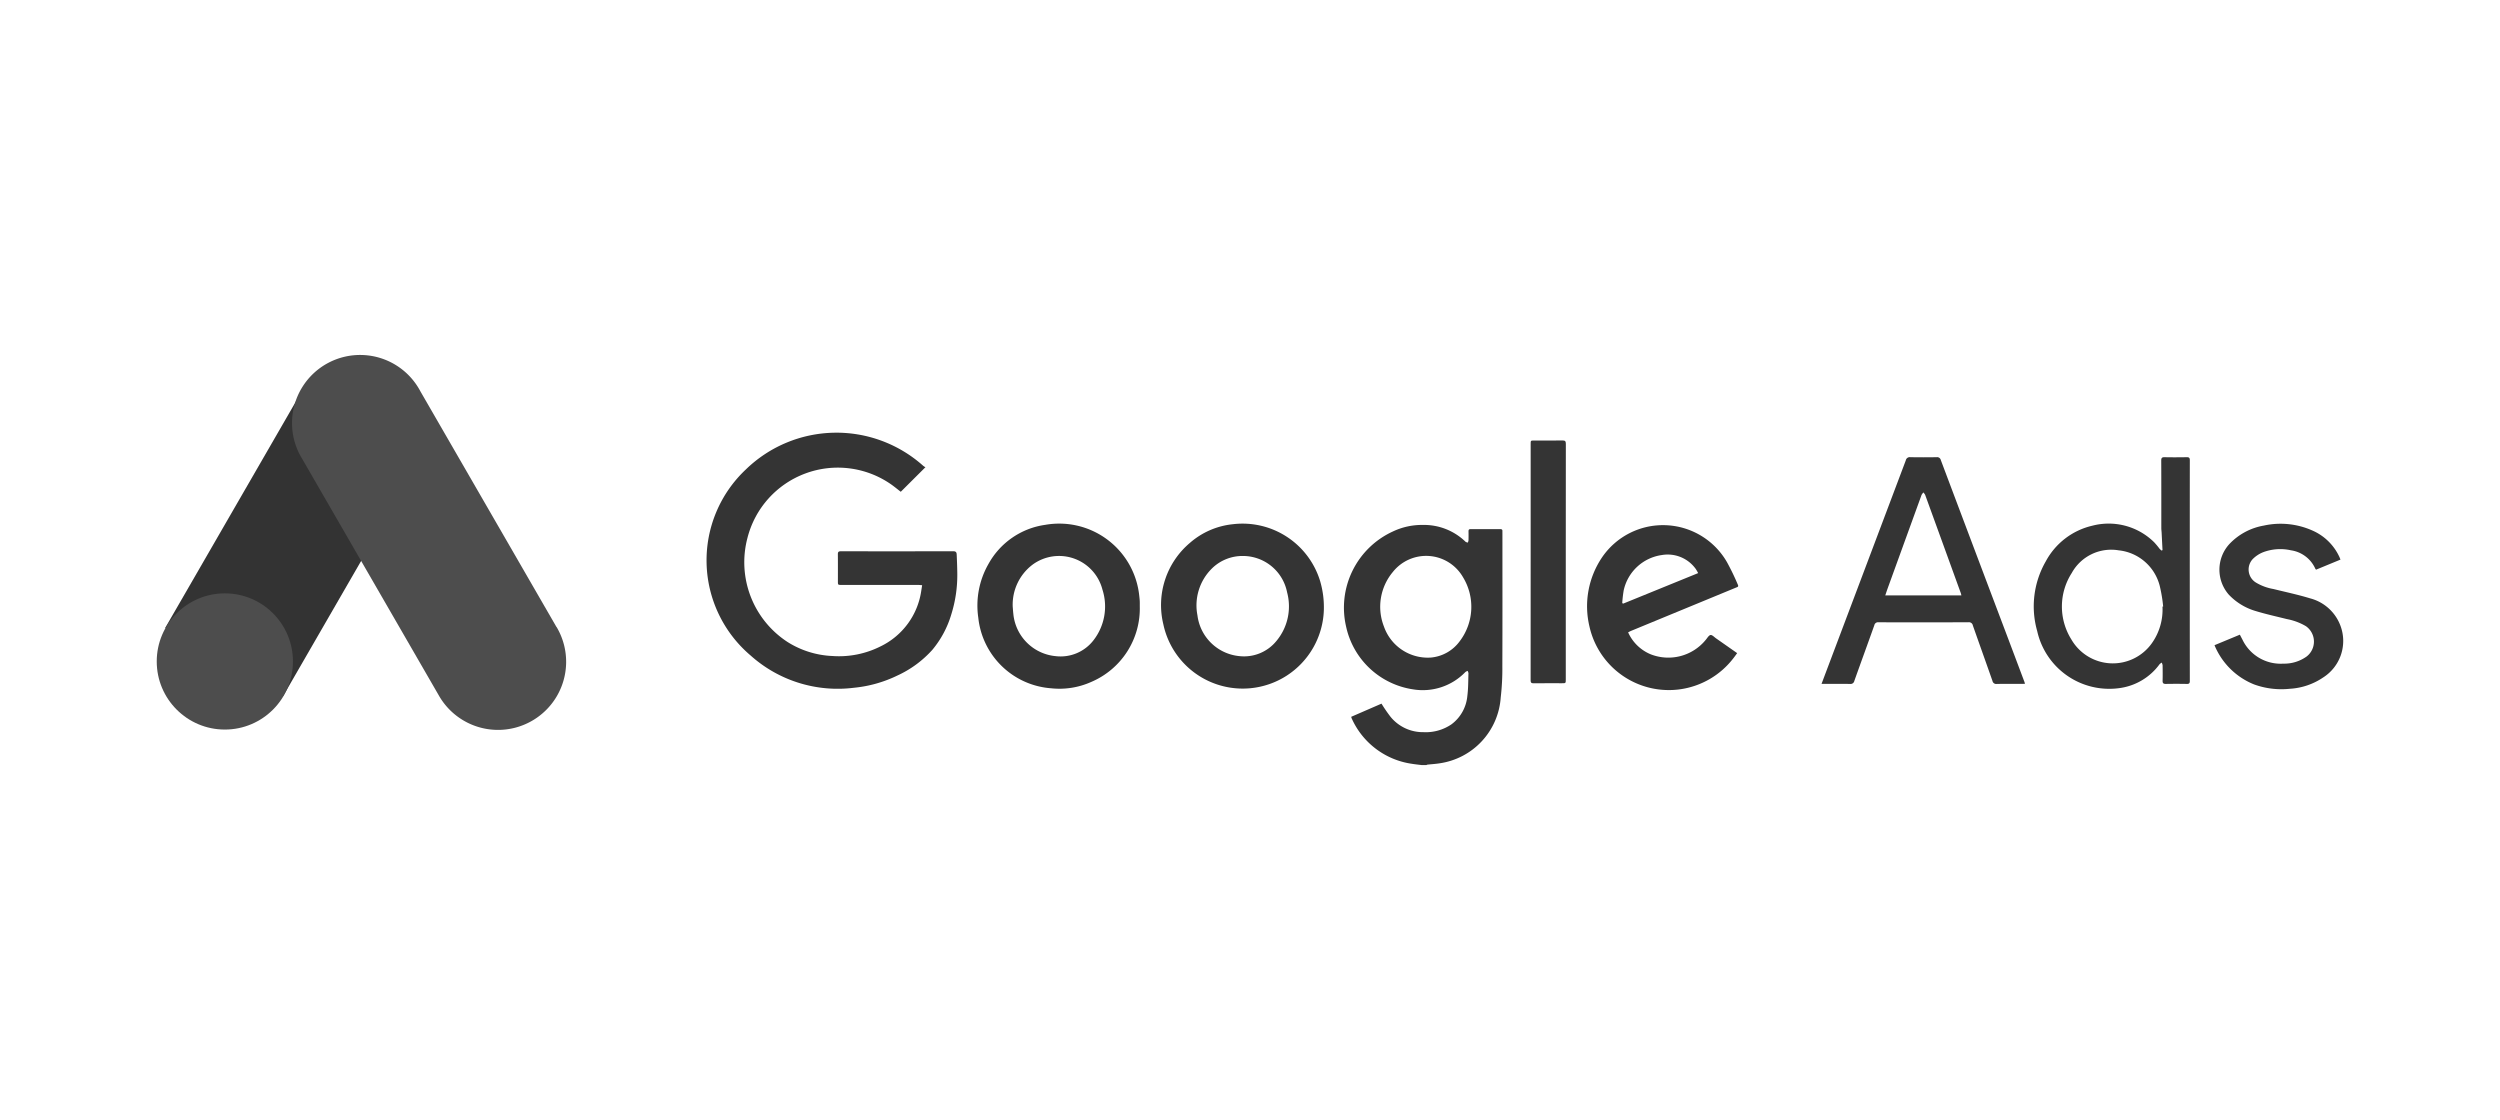
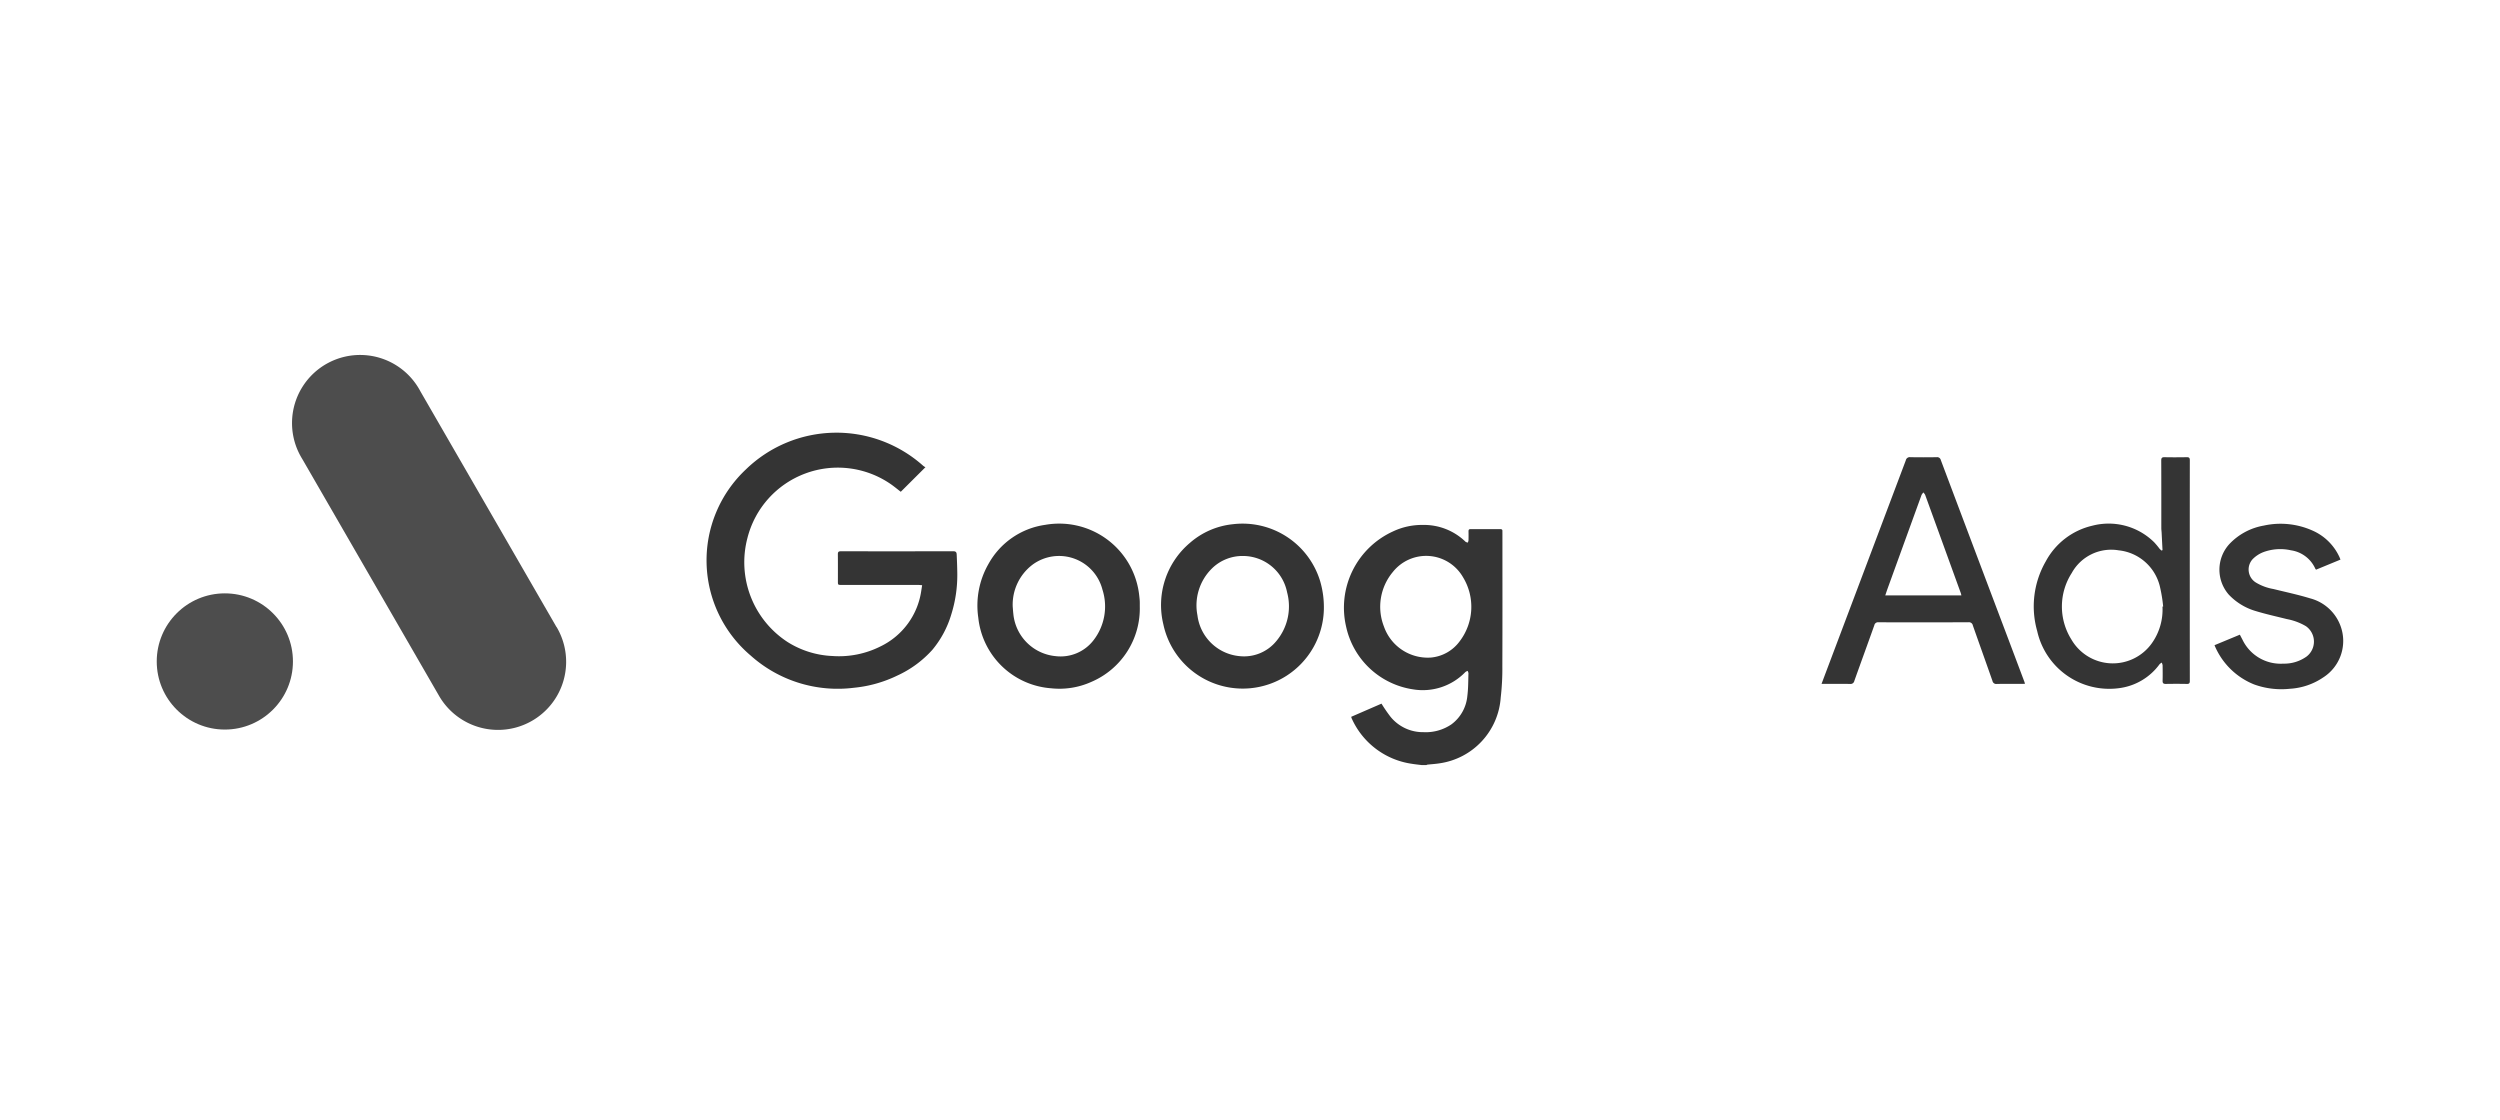
<svg xmlns="http://www.w3.org/2000/svg" id="Layer_1" data-name="Layer 1" width="125" height="56" viewBox="0 0 125 56">
  <defs>
    <style>.cls-1{fill:#343434;}.cls-2{fill:#333;}.cls-3{fill:#4d4d4d;}</style>
  </defs>
  <g id="nHzxzv.tif">
    <path class="cls-1" d="M71.077,38.253c-.165-.021-.332-.037-.495-.065A3.898,3.898,0,0,1,67.576,35.9a.358.358,0,0,1-.013-.061l1.512-.657a7.458,7.458,0,0,0,.455.662,2.087,2.087,0,0,0,1.645.764,2.276,2.276,0,0,0,1.4-.393,1.986,1.986,0,0,0,.792-1.418c.049-.375.043-.758.056-1.137a.33.33,0,0,0-.044-.116.431.431,0,0,0-.112.06,2.956,2.956,0,0,1-2.606.865,4.034,4.034,0,0,1-3.353-3.127A4.188,4.188,0,0,1,69.64,26.576a3.373,3.373,0,0,1,1.487-.329,2.984,2.984,0,0,1,2.147.838c.027.027.077.031.116.046a.415.415,0,0,0,.035-.109c.004-.149.004-.299.001-.449-.002-.076.017-.118.105-.117q.742.004,1.484,0c.075,0,.11.028.106.103-.002.036,0,.072,0,.109,0,2.207.005,4.415-.004,6.622a12.462,12.462,0,0,1-.081,1.585,3.571,3.571,0,0,1-3.045,3.289c-.205.034-.413.045-.62.068a.189.189,0,0,0-.05.021Zm.468-5.375a2.006,2.006,0,0,0,1.441-.816,2.844,2.844,0,0,0,.166-3.199,2.126,2.126,0,0,0-3.513-.26,2.71,2.71,0,0,0-.441,2.726A2.322,2.322,0,0,0,71.544,32.878Z" />
    <path class="cls-1" d="M46.107,29.26c-.077-.005-.138-.013-.2-.013q-1.913-.001-3.825-.001c-.187,0-.187,0-.187-.184,0-.449.003-.897-.002-1.346-.001-.107.025-.152.142-.152q2.818.004,5.636-.001c.163,0,.161.102.165.202.015.321.027.642.029.964a6.562,6.562,0,0,1-.3,1.99,4.965,4.965,0,0,1-.948,1.773,5.339,5.339,0,0,1-1.753,1.287,6.367,6.367,0,0,1-2.157.608,6.525,6.525,0,0,1-5.174-1.61,6.238,6.238,0,0,1-.234-9.31,6.503,6.503,0,0,1,8.866-.172.574.574,0,0,0,.107.065L45.039,24.589c-.154-.118-.317-.254-.491-.376a4.662,4.662,0,0,0-7.177,2.69,4.755,4.755,0,0,0,2.002,5.194,4.561,4.561,0,0,0,2.256.704,4.615,4.615,0,0,0,2.394-.48,3.665,3.665,0,0,0,2.04-2.781C46.077,29.452,46.091,29.364,46.107,29.26Z" />
    <path class="cls-1" d="M101.249,34.188c-.056.003-.1.006-.143.006-.422,0-.844-.004-1.266.003a.189.189,0,0,1-.216-.148c-.324-.926-.656-1.849-.981-2.775a.197.197,0,0,0-.221-.161q-2.246.008-4.492.001a.189.189,0,0,0-.214.149c-.33.929-.669,1.855-1,2.783a.19.19,0,0,1-.214.151c-.422-.008-.844-.003-1.266-.003h-.159c.084-.222.159-.424.235-.625q1.99-5.275,3.978-10.551a.2.2,0,0,1,.223-.159c.44.009.88.007,1.32.001a.185.185,0,0,1,.207.142q1.672,4.445,3.351,8.887.412,1.092.822,2.184C101.227,34.106,101.235,34.14,101.249,34.188ZM94.263,29.77H98.07c-.013-.048-.019-.087-.033-.124q-.889-2.454-1.781-4.908a.479.479,0,0,0-.092-.117c-.027.038-.055.076-.081.115a.164.164,0,0,0-.015.038Q95.224,27.1,94.38,29.427C94.341,29.536,94.305,29.646,94.263,29.77Z" />
    <path class="cls-1" d="M108.126,27.505q-.023-.439-.045-.878c-.004-.072-.015-.144-.015-.216-.001-1.128.002-2.257-.004-3.385-.001-.134.042-.169.17-.166.367.008.735.006,1.102,0,.115-.002.157.027.157.151q-.005,5.52,0,11.039c0,.113-.035.148-.147.146-.349-.006-.699-.007-1.048,0-.123.002-.169-.034-.166-.161.008-.258.004-.517,0-.775a.459.459,0,0,0-.044-.13.494.494,0,0,0-.11.084,2.964,2.964,0,0,1-2.001,1.191,3.691,3.691,0,0,1-4.115-2.852,4.508,4.508,0,0,1,.425-3.478,3.553,3.553,0,0,1,2.324-1.788,3.237,3.237,0,0,1,3.102.829,4.202,4.202,0,0,1,.269.324.992.992,0,0,0,.098.089Zm-.002,2.825.034-.004a7.381,7.381,0,0,0-.157-.972,2.372,2.372,0,0,0-2.071-1.838,2.252,2.252,0,0,0-2.343,1.135,3.099,3.099,0,0,0-.014,3.329,2.394,2.394,0,0,0,4.028.17A2.904,2.904,0,0,0,108.124,30.33Z" />
-     <path class="cls-1" d="M81.406,31.617a2.128,2.128,0,0,0,1.116,1.093,2.413,2.413,0,0,0,2.767-.72c.075-.087.148-.224.238-.239.082-.013.188.106.28.17.345.241.69.483,1.051.736-.073.099-.139.194-.212.284a4.067,4.067,0,0,1-7.173-1.615,4.362,4.362,0,0,1,.627-3.454,3.689,3.689,0,0,1,6.25.238,12.126,12.126,0,0,1,.542,1.123c.053.11-.03.121-.095.148q-1.048.433-2.097.865-1.582.652-3.164,1.305C81.496,31.57,81.457,31.592,81.406,31.617Zm-.295-1.459.054.021,3.742-1.524a2.032,2.032,0,0,0-.119-.207,1.726,1.726,0,0,0-1.696-.696,2.274,2.274,0,0,0-1.908,1.77A6.098,6.098,0,0,0,81.112,30.159Z" />
    <path class="cls-1" d="M56.989,30.307A3.989,3.989,0,0,1,54.57,34.093a3.881,3.881,0,0,1-2.015.321,3.953,3.953,0,0,1-3.64-3.526,4.189,4.189,0,0,1,.512-2.696,3.856,3.856,0,0,1,2.834-1.95,4.023,4.023,0,0,1,4.702,3.551c.009.085.02.171.024.256S56.989,30.221,56.989,30.307Zm-6.353.031c.009.098.016.233.032.367a2.345,2.345,0,0,0,2.113,2.102,2.076,2.076,0,0,0,1.885-.782,2.756,2.756,0,0,0,.456-2.545,2.239,2.239,0,0,0-3.486-1.253A2.505,2.505,0,0,0,50.636,30.338Z" />
    <path class="cls-1" d="M66.192,30.513a4.058,4.058,0,0,1-8.026.697,4.068,4.068,0,0,1,1.33-4.066,3.853,3.853,0,0,1,2.147-.933,4.053,4.053,0,0,1,4.366,2.852A4.636,4.636,0,0,1,66.192,30.513Zm-4.048-2.714a2.175,2.175,0,0,0-1.557.634,2.592,2.592,0,0,0-.715,2.332A2.338,2.338,0,0,0,61.97,32.806a2.086,2.086,0,0,0,1.855-.762,2.701,2.701,0,0,0,.53-2.427A2.251,2.251,0,0,0,62.145,27.799Z" />
    <path class="cls-1" d="M110.725,32.26l1.268-.526c.045.087.086.166.128.245a2.116,2.116,0,0,0,2.044,1.203,1.92,1.92,0,0,0,1.161-.353.941.941,0,0,0-.035-1.523,2.944,2.944,0,0,0-.949-.352c-.535-.134-1.075-.252-1.601-.415a3.01,3.01,0,0,1-1.304-.81,1.897,1.897,0,0,1,.025-2.519,3.092,3.092,0,0,1,1.73-.931,3.903,3.903,0,0,1,2.407.238,2.651,2.651,0,0,1,1.367,1.323c.019.04.034.082.058.14l-1.222.504a.347.347,0,0,1-.037-.049,1.582,1.582,0,0,0-1.218-.92,2.434,2.434,0,0,0-1.403.101,1.539,1.539,0,0,0-.494.324.764.764,0,0,0,.136,1.181,2.526,2.526,0,0,0,.885.33c.615.152,1.236.283,1.84.468a2.211,2.211,0,0,1,1.519,1.388,2.163,2.163,0,0,1-.867,2.563,3.303,3.303,0,0,1-1.676.569,3.991,3.991,0,0,1-1.791-.221A3.583,3.583,0,0,1,110.725,32.26Z" />
-     <path class="cls-1" d="M76.533,28.094V22.206c0-.18,0-.18.176-.18.472,0,.944.005,1.416-.003.134-.002.167.04.167.169q-.005,2.767-.003,5.535,0,3.121,0,6.242c0,.193,0,.193-.191.193-.472,0-.944-.004-1.416.003-.123.002-.151-.038-.151-.155Q76.536,31.052,76.533,28.094Z" />
  </g>
-   <path class="cls-2" d="M8.259,31.397l6.806-11.79,5.898,3.405-6.806,11.79" />
  <path class="cls-3" d="M27.827,31.356,21.017,19.562a3.405,3.405,0,1,0-6.021,3.183c.039.073.08.144.123.214l6.811,11.794a3.405,3.405,0,1,0,5.943-3.327c-.015-.027-.03-.053-.045-.079v.008Z" />
  <circle class="cls-3" cx="11.242" cy="33.073" r="3.405" />
</svg>